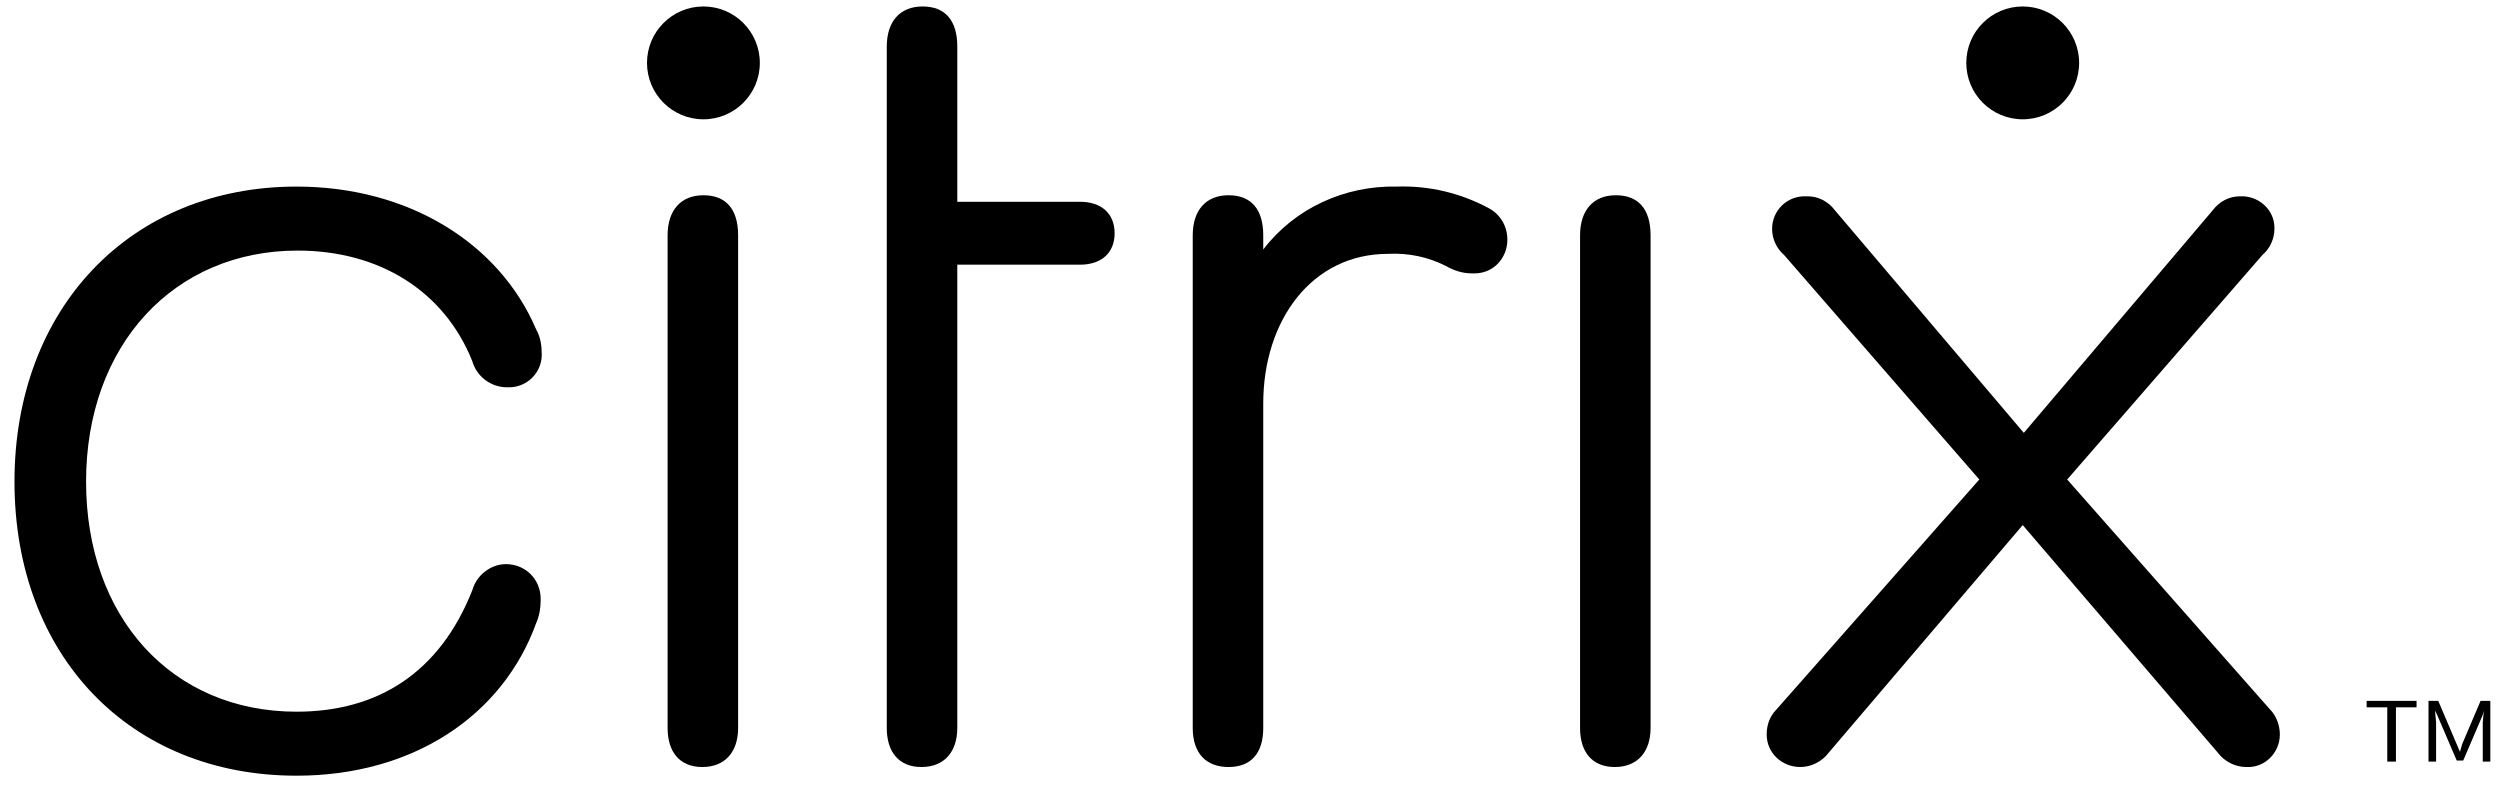
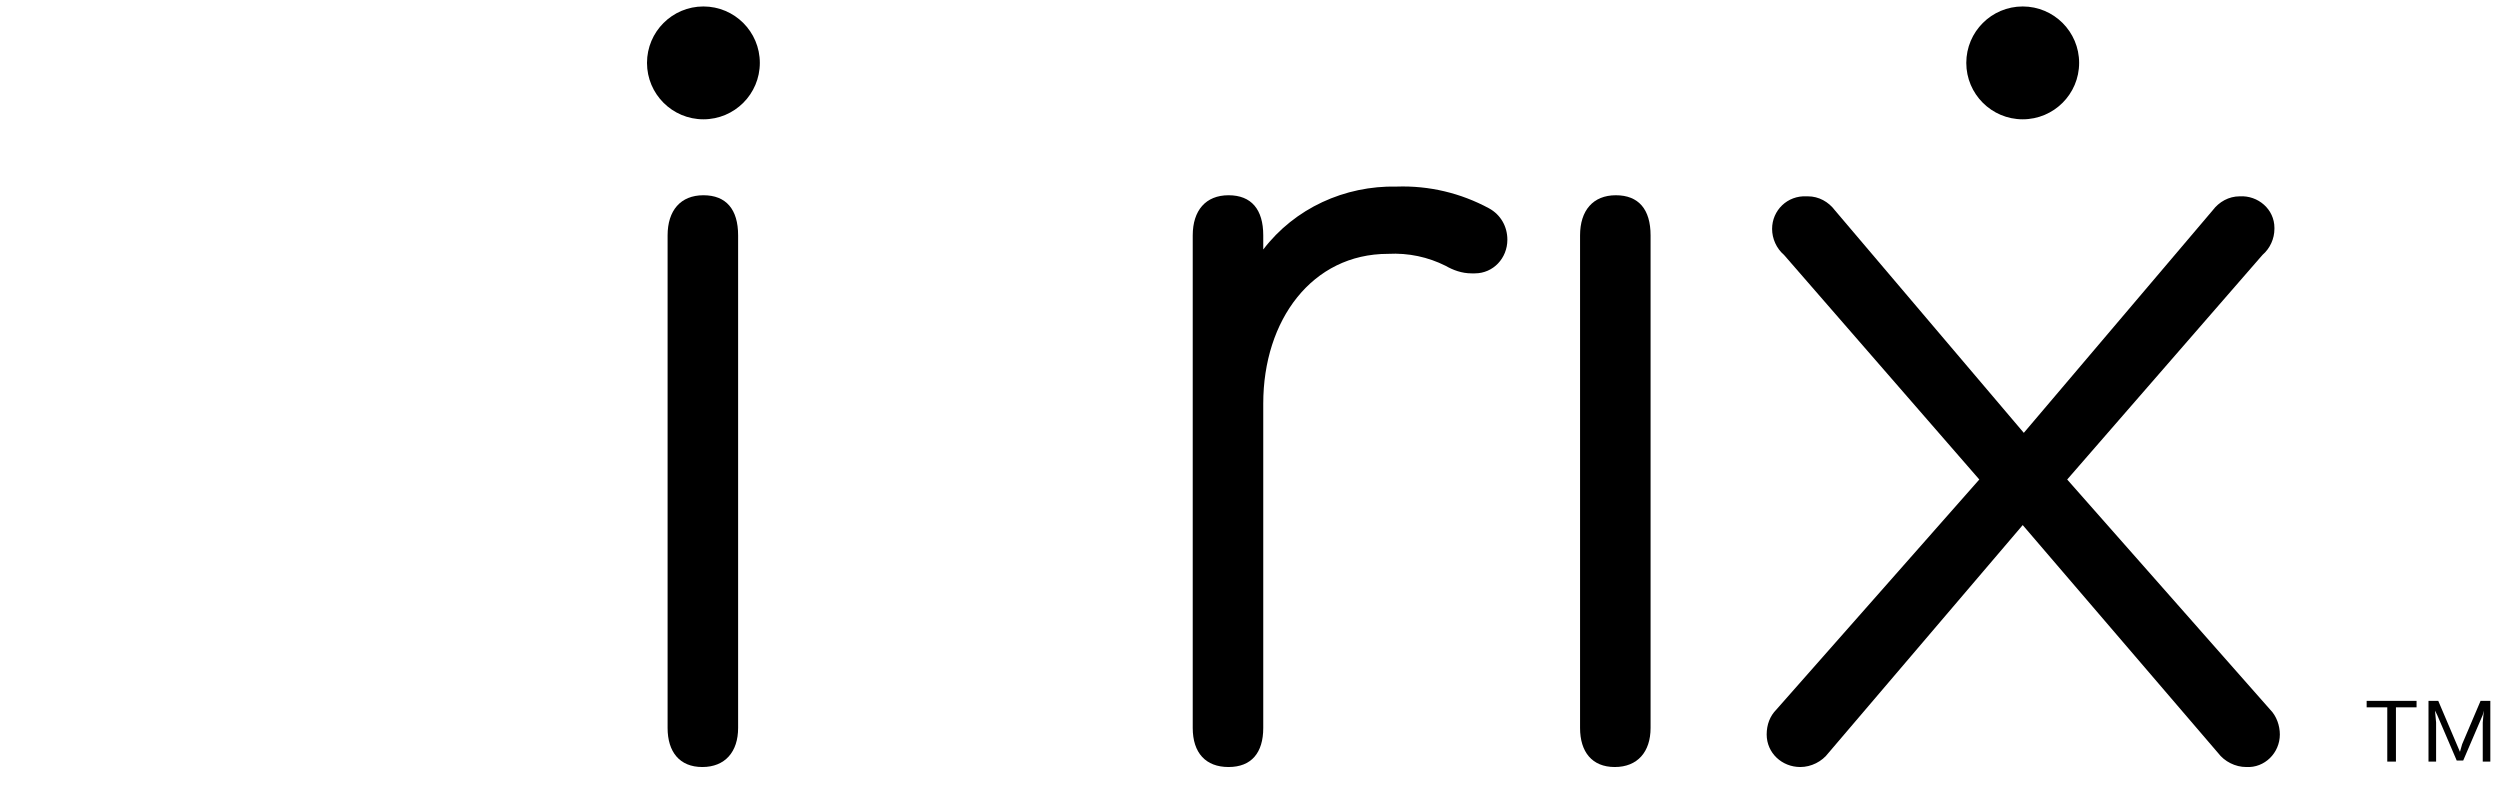
<svg xmlns="http://www.w3.org/2000/svg" width="130" height="41" viewBox="0 0 130 41" fill="none">
-   <path d="M0.753 25.047C0.753 16.02 6.789 9.702 15.421 9.702C21.232 9.702 25.971 12.635 27.889 17.149C28.115 17.544 28.171 17.995 28.171 18.446C28.171 19.405 27.382 20.139 26.479 20.139C26.422 20.139 26.422 20.139 26.366 20.139C25.52 20.139 24.786 19.575 24.561 18.785C23.094 15.118 19.709 13.03 15.477 13.03C9.046 13.03 4.476 17.939 4.476 25.047C4.476 32.099 8.933 37.008 15.421 37.008C19.652 37.008 22.868 34.977 24.561 30.689C24.786 29.899 25.52 29.335 26.31 29.335C27.325 29.335 28.115 30.125 28.115 31.14V31.197C28.115 31.592 28.059 31.986 27.889 32.381C26.14 37.233 21.458 40.336 15.421 40.336C6.733 40.336 0.753 34.074 0.753 25.047Z" fill="black" />
-   <path d="M49.779 37.854C49.779 39.095 49.102 39.885 47.917 39.885C46.733 39.885 46.112 39.095 46.112 37.854V2.424C46.112 1.126 46.789 0.336 47.974 0.336C49.158 0.336 49.779 1.07 49.779 2.424V10.492H56.154C57.283 10.492 57.96 11.112 57.96 12.128C57.96 13.143 57.283 13.764 56.154 13.764H49.779V37.854Z" fill="black" />
  <path d="M78.383 12.466C78.383 13.425 77.65 14.215 76.691 14.215C76.634 14.215 76.578 14.215 76.521 14.215C76.014 14.215 75.562 14.046 75.167 13.82C74.265 13.369 73.249 13.143 72.177 13.2C68.228 13.2 65.689 16.641 65.689 20.985V37.854C65.689 39.152 65.069 39.885 63.884 39.885C62.699 39.885 62.022 39.152 62.022 37.854V12.24C62.022 10.943 62.699 10.153 63.884 10.153C65.069 10.153 65.689 10.886 65.689 12.24V12.974C67.325 10.83 69.921 9.645 72.629 9.702C74.321 9.645 75.957 10.04 77.424 10.83C78.045 11.168 78.383 11.789 78.383 12.466Z" fill="black" />
  <path d="M82.163 12.241C82.163 10.943 82.84 10.153 84.024 10.153C85.209 10.153 85.83 10.886 85.83 12.241V37.854C85.83 39.095 85.153 39.885 83.968 39.885C82.783 39.885 82.163 39.095 82.163 37.854V12.241Z" fill="black" />
  <path d="M34.715 12.241C34.715 10.943 35.392 10.153 36.577 10.153C37.762 10.153 38.382 10.886 38.382 12.241V37.854C38.382 39.095 37.705 39.885 36.52 39.885C35.336 39.885 34.715 39.095 34.715 37.854V12.241Z" fill="black" />
  <path d="M36.578 6.204C38.198 6.204 39.511 4.89 39.511 3.27C39.511 1.65 38.198 0.336 36.578 0.336C34.958 0.336 33.644 1.65 33.644 3.27C33.644 4.89 34.958 6.204 36.578 6.204Z" fill="black" />
  <path d="M105.181 27.304L95.082 39.151C94.744 39.603 94.18 39.885 93.616 39.885C92.656 39.885 91.867 39.151 91.867 38.192C91.867 37.685 92.036 37.233 92.374 36.895L102.924 24.934L92.769 13.256C92.374 12.917 92.149 12.409 92.149 11.902C92.149 10.943 92.939 10.153 93.954 10.209H94.01C94.575 10.209 95.082 10.491 95.421 10.943L105.238 22.508L115.054 10.943C115.393 10.491 115.901 10.209 116.465 10.209C117.424 10.153 118.27 10.886 118.27 11.845V11.902C118.27 12.409 118.044 12.917 117.649 13.256L107.494 24.934L118.044 36.895C118.383 37.233 118.552 37.741 118.552 38.192C118.552 39.151 117.762 39.941 116.803 39.885C116.239 39.885 115.675 39.603 115.336 39.151L105.181 27.304Z" fill="black" />
  <path d="M125.661 36.782H124.589V39.603H124.138V36.782H123.066V36.444H125.661V36.782ZM129.497 36.444V39.603H129.103V37.572L129.159 36.951L129.103 37.177L128.087 39.547H127.749L126.733 37.177L126.62 36.951L126.677 37.572V39.603H126.282V36.444H126.789L127.749 38.7L127.918 39.095L128.031 38.7L128.99 36.444H129.497Z" fill="black" />
  <path d="M105.181 6.204C106.801 6.204 108.115 4.89 108.115 3.27C108.115 1.65 106.801 0.336 105.181 0.336C103.561 0.336 102.247 1.65 102.247 3.27C102.247 4.89 103.561 6.204 105.181 6.204Z" fill="black" />
</svg>